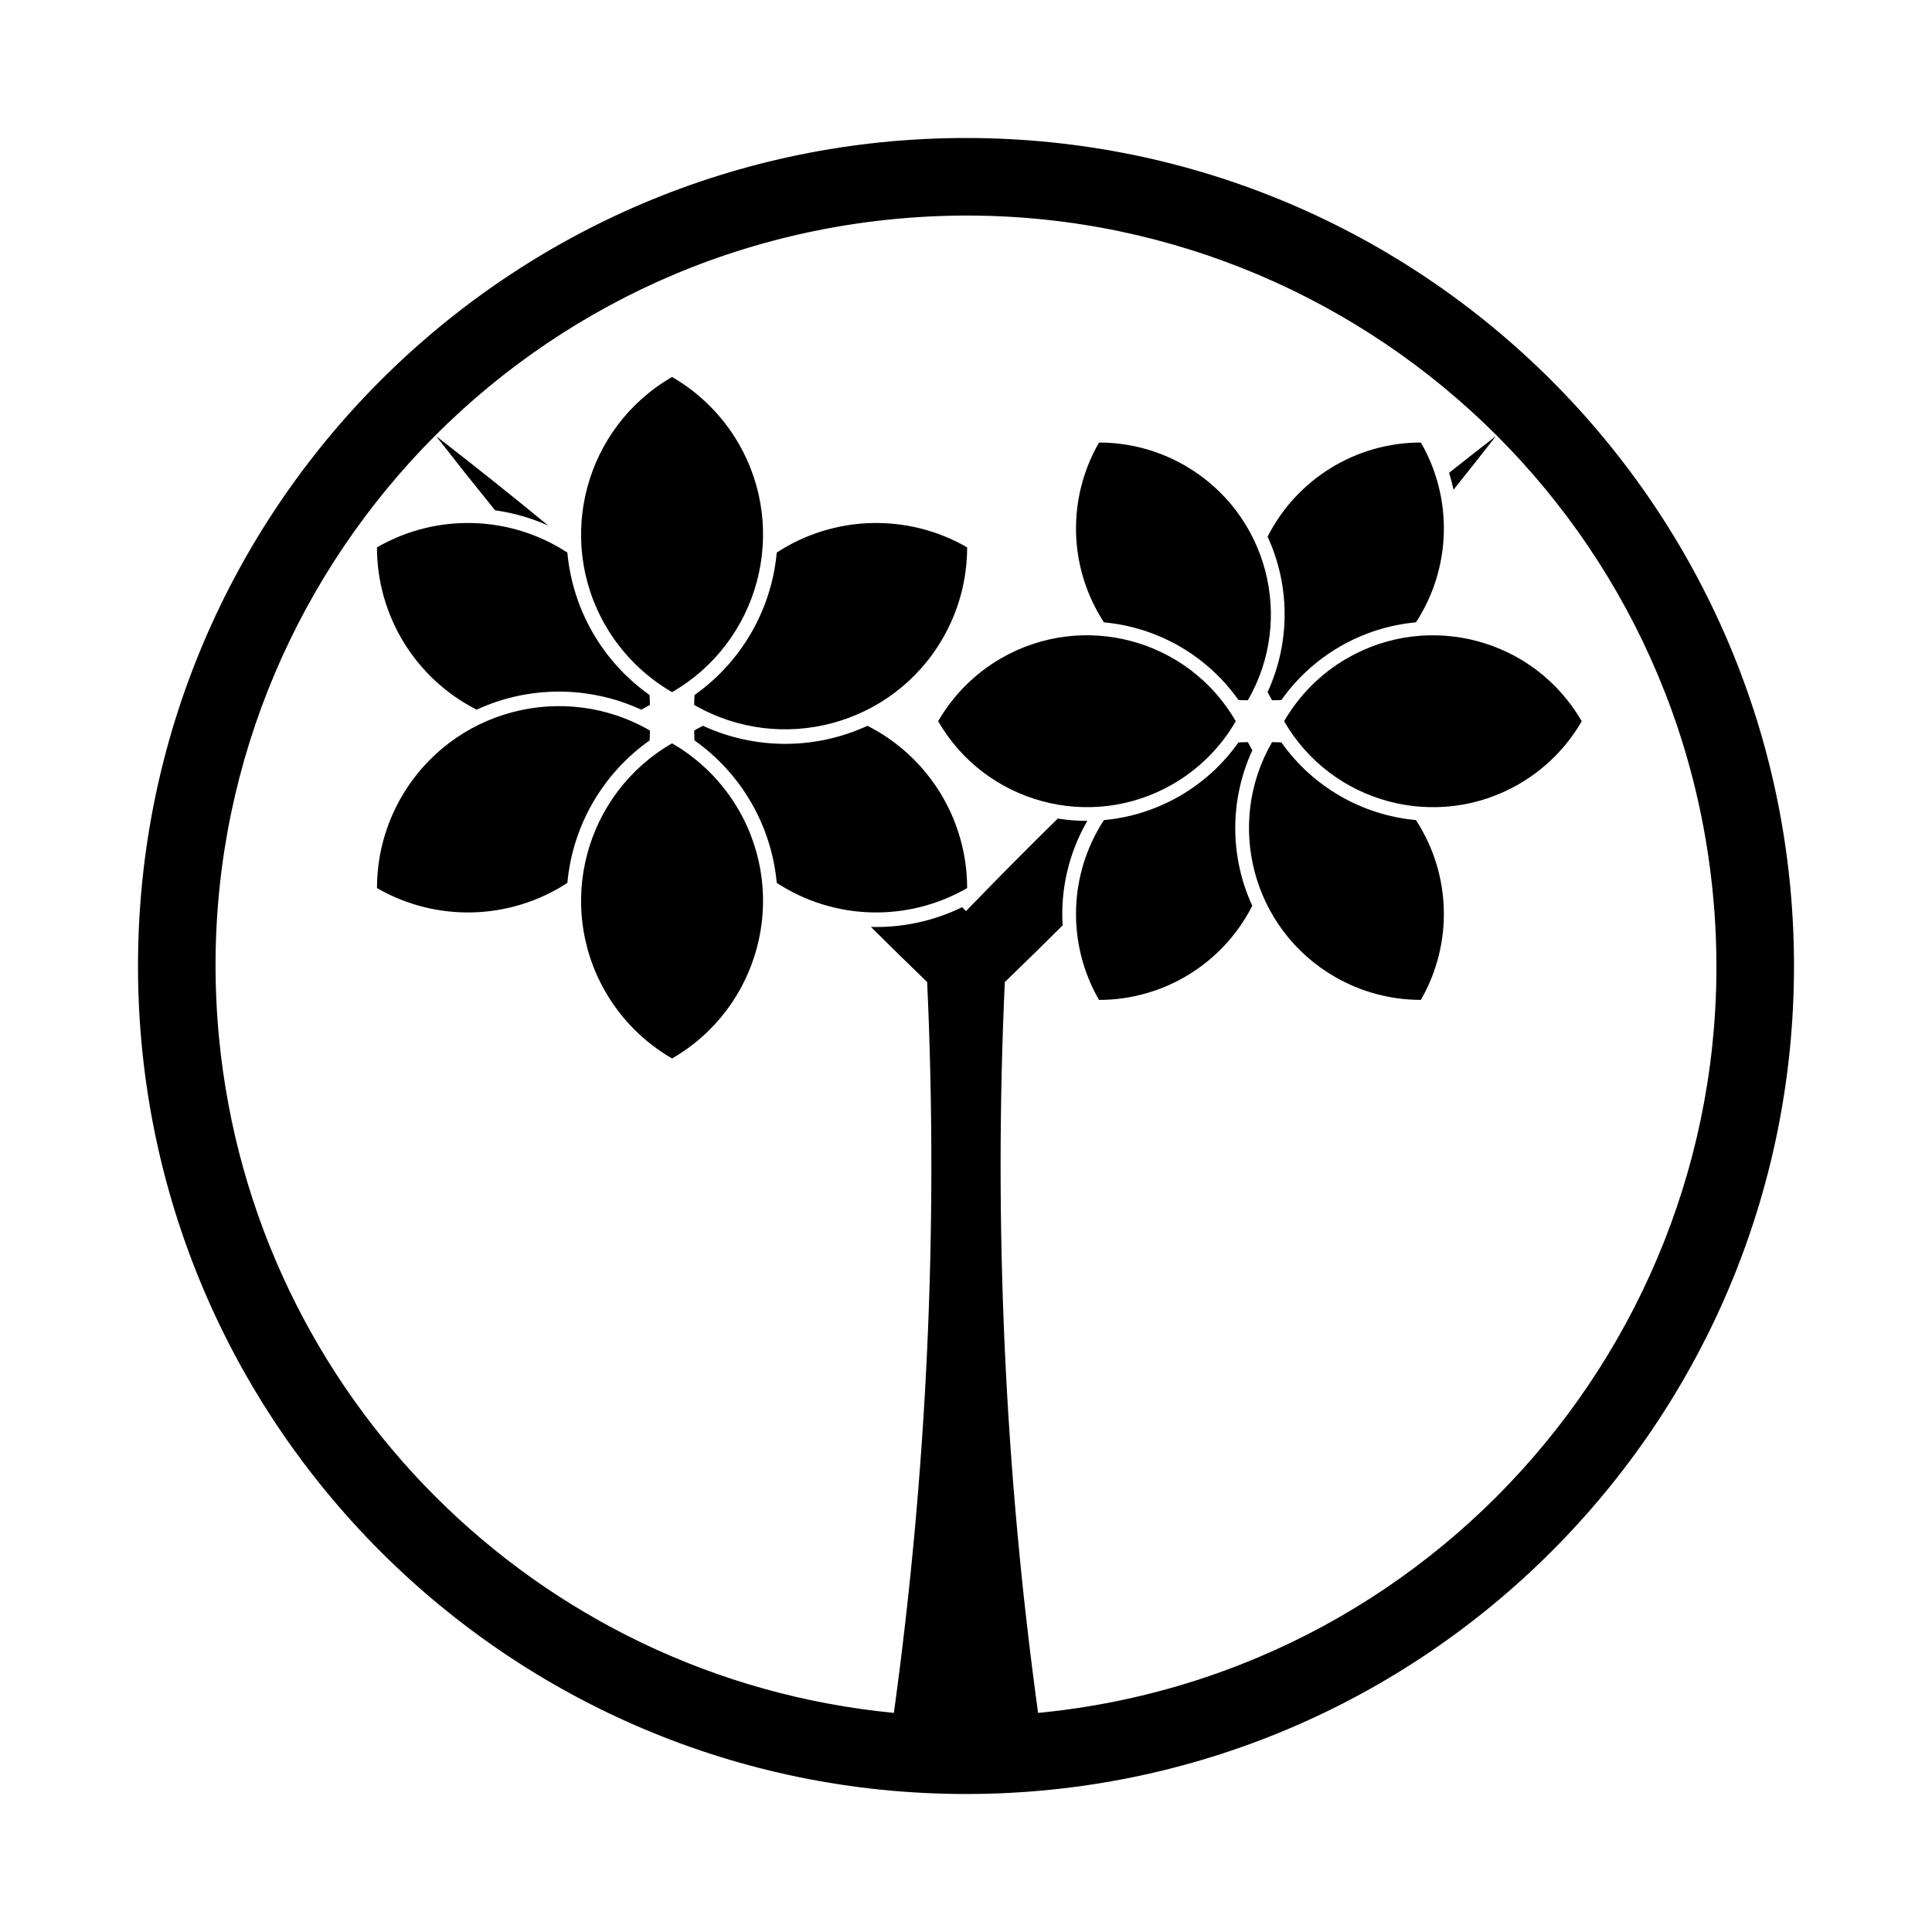
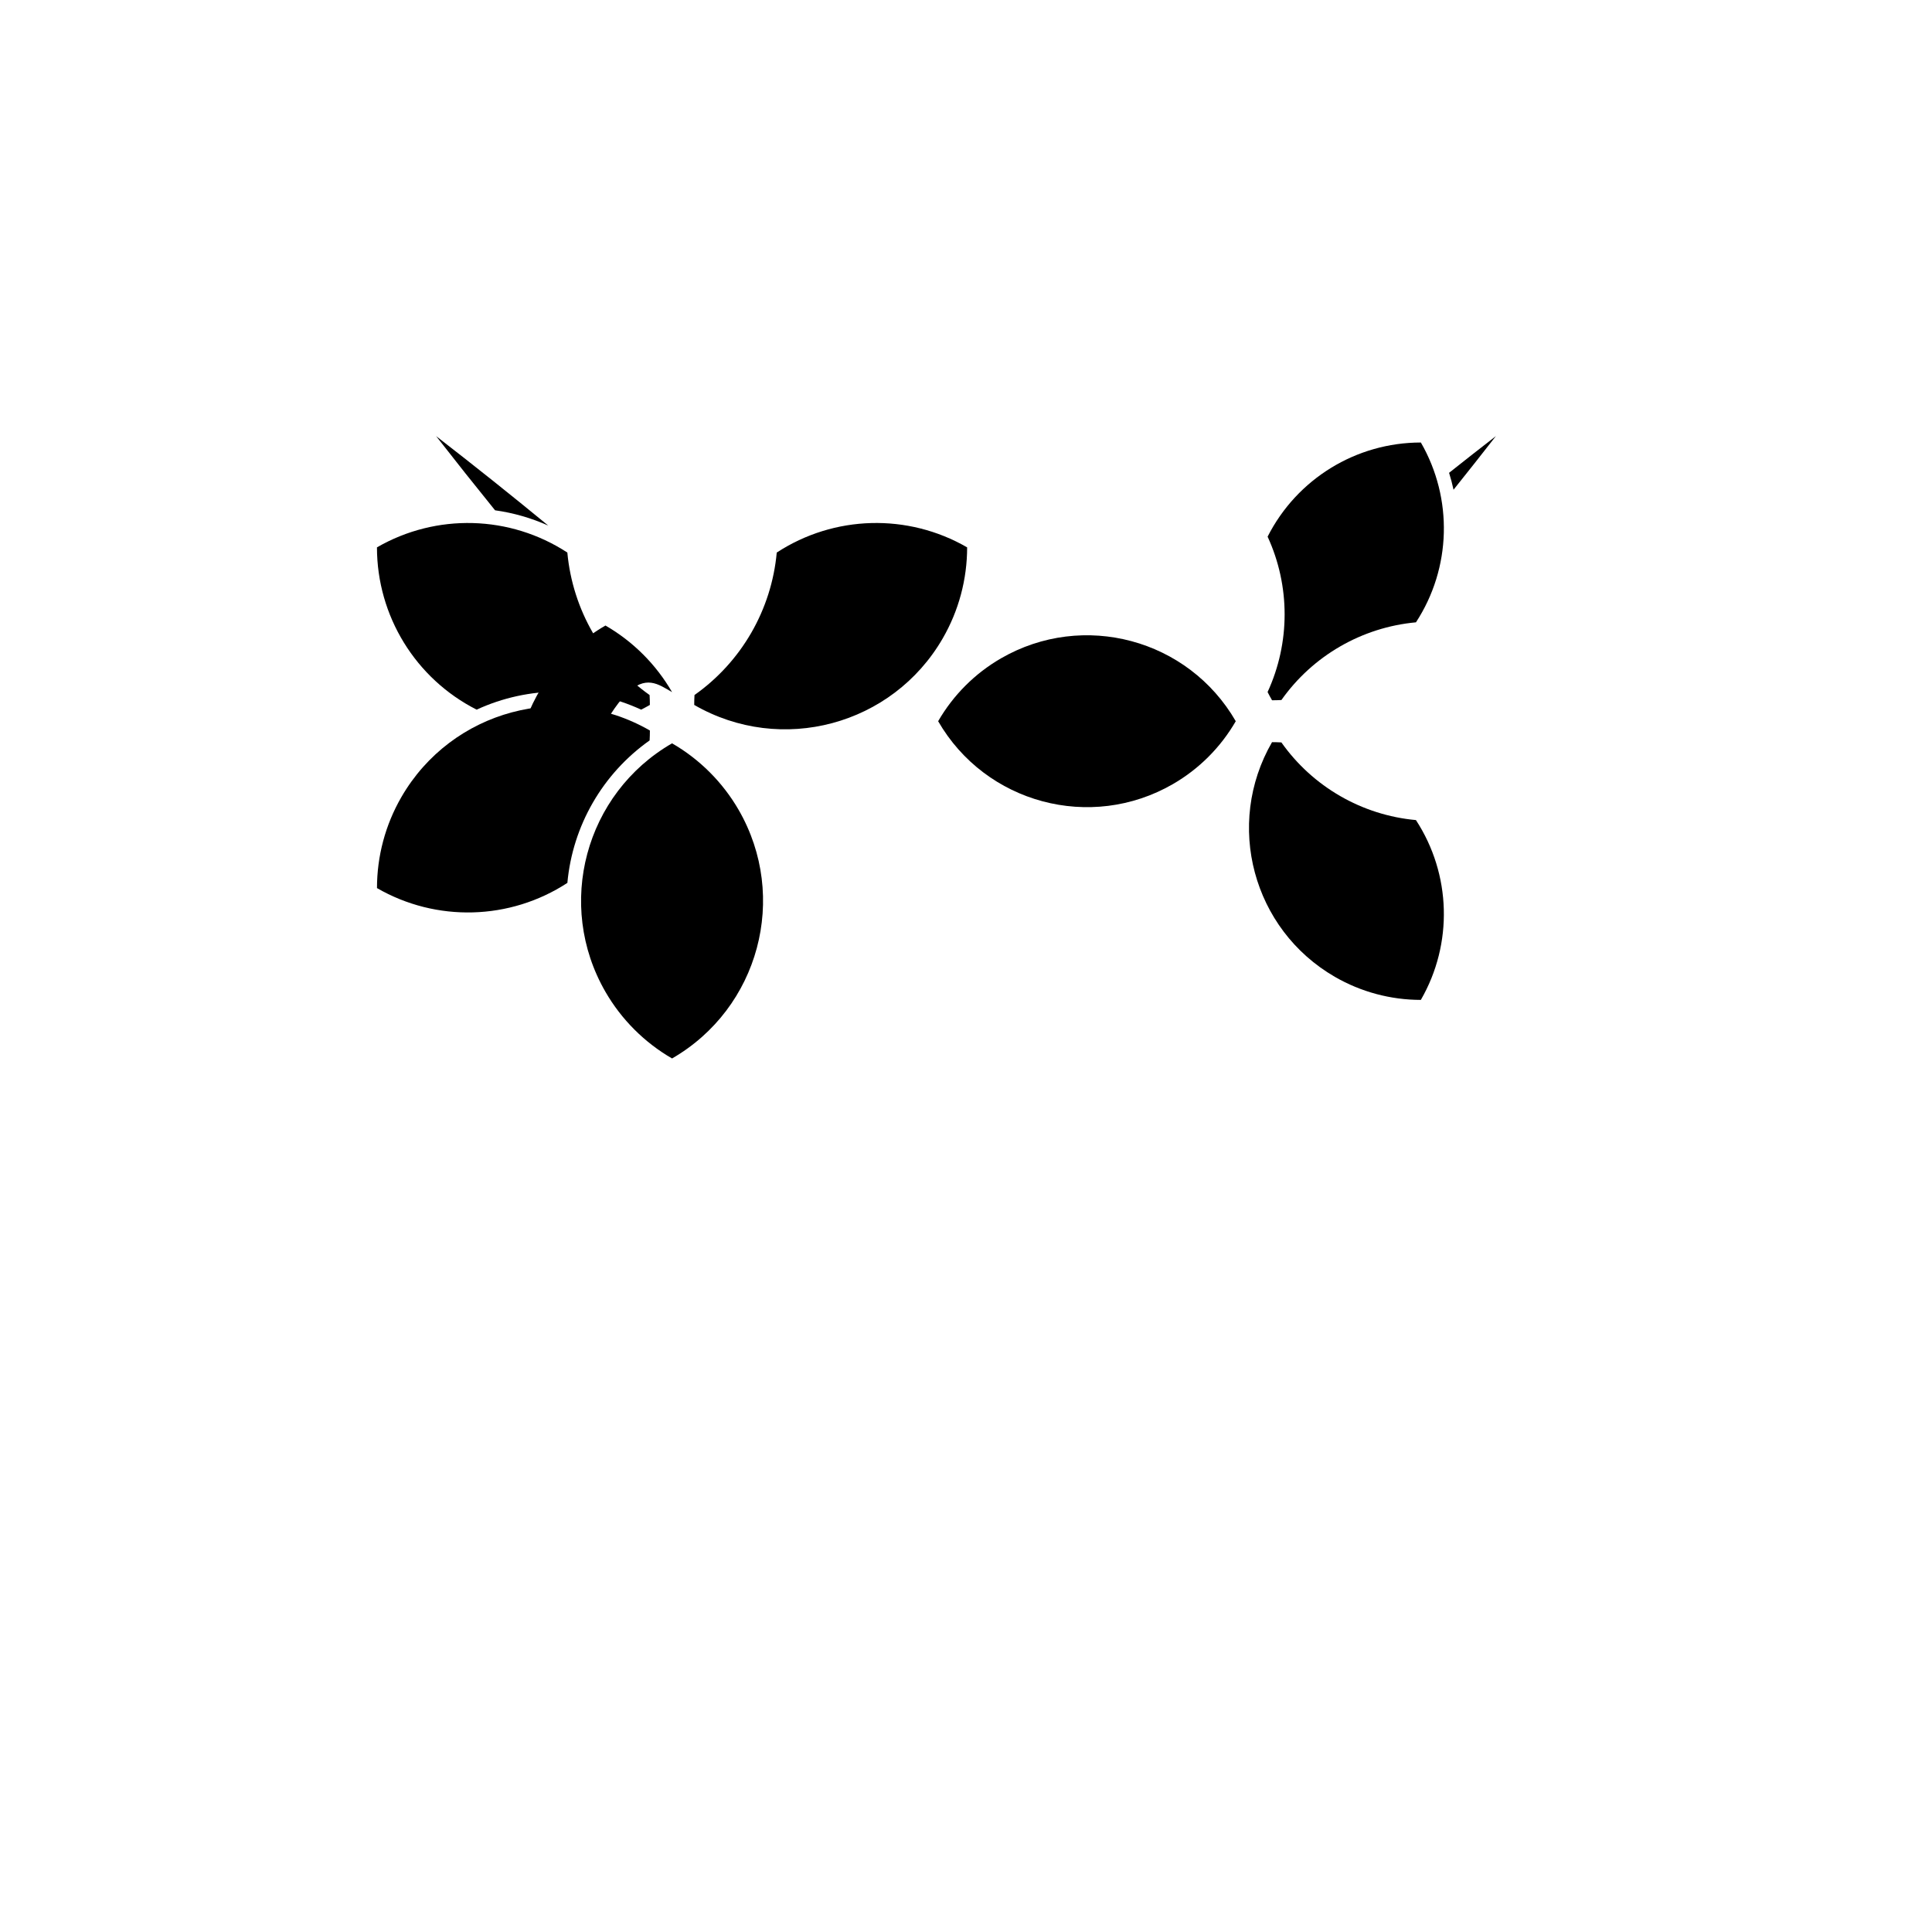
<svg xmlns="http://www.w3.org/2000/svg" version="1.1" id="_x30_" x="0px" y="0px" viewBox="0 0 700 700" style="enable-background:new 0 0 700 700;" xml:space="preserve">
  <style type="text/css">
	.st0{fill:#FFFFFF;}
</style>
  <g id="LWPOLYLINE_00000176747693034006111440000004774172160678689428_">
    <rect class="st0" width="700" height="700" />
  </g>
  <g>
-     <path d="M350,50C184.31,50,50,184.31,50,350s134.31,300,300,300s300-134.31,300-300S515.69,50,350,50z M376.12,620.62   c-12.07-87.71-16.11-176.35-12.06-264.79c7.04-6.79,14.02-13.64,20.95-20.55c-0.81-13.22,2.3-26.39,8.95-37.86   c-3.59,0.01-7.17-0.27-10.71-0.84c-11.23,11.03-22.31,22.21-33.25,33.53c-0.46-0.48-0.92-0.95-1.38-1.42   c-10.28,5.01-21.62,7.47-33.06,7.16c6.74,6.71,13.53,13.37,20.37,19.97c4.05,88.45,0.01,177.08-12.06,264.79   c-129.5-12.5-232-115-244.5-244.5C64.96,226.66,174.42,93.81,323.88,79.38c149.46-14.43,282.31,95.04,296.74,244.5   C635.04,473.34,525.58,606.19,376.12,620.62z" />
    <path d="M198.66,190.44c-13.39-11.01-26.94-21.82-40.65-32.43c7.04,9.03,14.16,17.99,21.36,26.88   C186.03,185.82,192.53,187.69,198.66,190.44z" />
    <path d="M243.5,269.32c-31.53,18.2-42.33,58.52-24.13,90.05c5.79,10.02,14.11,18.34,24.13,24.13   c31.53-18.2,42.33-58.52,24.13-90.05C261.84,283.43,253.52,275.11,243.5,269.32z" />
-     <path d="M243.5,250.77c31.53-18.2,42.33-58.52,24.13-90.05c-5.79-10.02-14.11-18.34-24.13-24.13   c-31.53,18.2-42.33,58.52-24.13,90.05C225.16,236.66,233.48,244.98,243.5,250.77z" />
+     <path d="M243.5,250.77c-5.79-10.02-14.11-18.34-24.13-24.13   c-31.53,18.2-42.33,58.52-24.13,90.05C225.16,236.66,233.48,244.98,243.5,250.77z" />
    <path d="M251.63,251.82c-0.07,1.2-0.1,2.39-0.1,3.59c31.53,18.2,71.84,7.4,90.05-24.13c5.79-10.02,8.83-21.39,8.83-32.96   c-21.51-12.42-48.18-11.69-68.98,1.88C279.53,220.94,268.64,239.8,251.63,251.82z" />
-     <path d="M314.29,262.97c-18.91,8.72-40.69,8.72-59.6,0c-1.07,0.54-2.12,1.11-3.16,1.71c0,1.2,0.03,2.39,0.1,3.59   c17,12.02,27.89,30.88,29.8,51.62c20.8,13.57,47.47,14.3,68.98,1.88C350.41,296.93,336.45,274.2,314.29,262.97z" />
    <path d="M235.37,268.27c0.07-1.2,0.1-2.39,0.1-3.59c-31.53-18.2-71.84-7.4-90.05,24.13c-5.79,10.02-8.83,21.39-8.83,32.96   c21.51,12.42,48.18,11.69,68.98-1.88C207.47,299.15,218.36,280.29,235.37,268.27z" />
    <path d="M172.7,257.12c18.91-8.72,40.69-8.72,59.6,0c1.07-0.54,2.12-1.11,3.16-1.71c0-1.2-0.03-2.39-0.1-3.59   c-17-12.02-27.89-30.88-29.8-51.62c-20.8-13.57-47.47-14.3-68.98-1.88C136.59,223.16,150.55,245.89,172.7,257.12z" />
-     <path d="M488.05,238.53c-9.46,5.46-17.32,13.32-22.79,22.79c17.19,29.78,55.27,39.98,85.04,22.79   c9.46-5.46,17.32-13.32,22.79-22.79C555.9,231.54,517.83,221.33,488.05,238.53z" />
    <path d="M447.74,261.31c-17.19-29.78-55.27-39.98-85.04-22.79c-9.46,5.46-17.32,13.32-22.79,22.79   c17.19,29.78,55.27,39.98,85.04,22.79C434.41,278.64,442.27,270.78,447.74,261.31z" />
-     <path d="M448.73,253.63c1.13,0.06,2.26,0.09,3.39,0.09c17.19-29.78,6.99-67.85-22.79-85.04c-9.46-5.46-20.2-8.34-31.13-8.34   c-11.73,20.32-11.04,45.5,1.78,65.15C419.56,227.29,437.38,237.57,448.73,253.63z" />
    <path d="M459.27,250.74c0.51,1.01,1.05,2,1.62,2.98c1.13,0,2.26-0.03,3.39-0.09c11.35-16.06,29.17-26.34,48.75-28.15   c12.82-19.65,13.5-44.83,1.78-65.15c-23.46,0-44.92,13.19-55.53,34.11C467.5,212.31,467.5,232.88,459.27,250.74z" />
    <path d="M464.27,268.99c-1.13-0.06-2.26-0.09-3.39-0.09c-17.19,29.78-6.99,67.85,22.79,85.04c9.46,5.46,20.2,8.34,31.13,8.34   c11.73-20.32,11.04-45.5-1.78-65.15C493.44,295.34,475.62,285.05,464.27,268.99z" />
-     <path d="M453.73,271.88c-0.51-1.01-1.05-2-1.62-2.98c-1.13,0-2.26,0.03-3.39,0.09c-11.35,16.06-29.17,26.34-48.75,28.15   c-12.82,19.65-13.5,44.83-1.78,65.15c23.46,0,44.92-13.19,55.53-34.11C445.5,310.31,445.5,289.74,453.73,271.88z" />
    <path d="M541.99,158.01c-5.68,4.4-11.34,8.83-16.96,13.3c0.63,2.02,1.17,4.06,1.61,6.13C531.8,171,536.91,164.52,541.99,158.01z" />
  </g>
</svg>